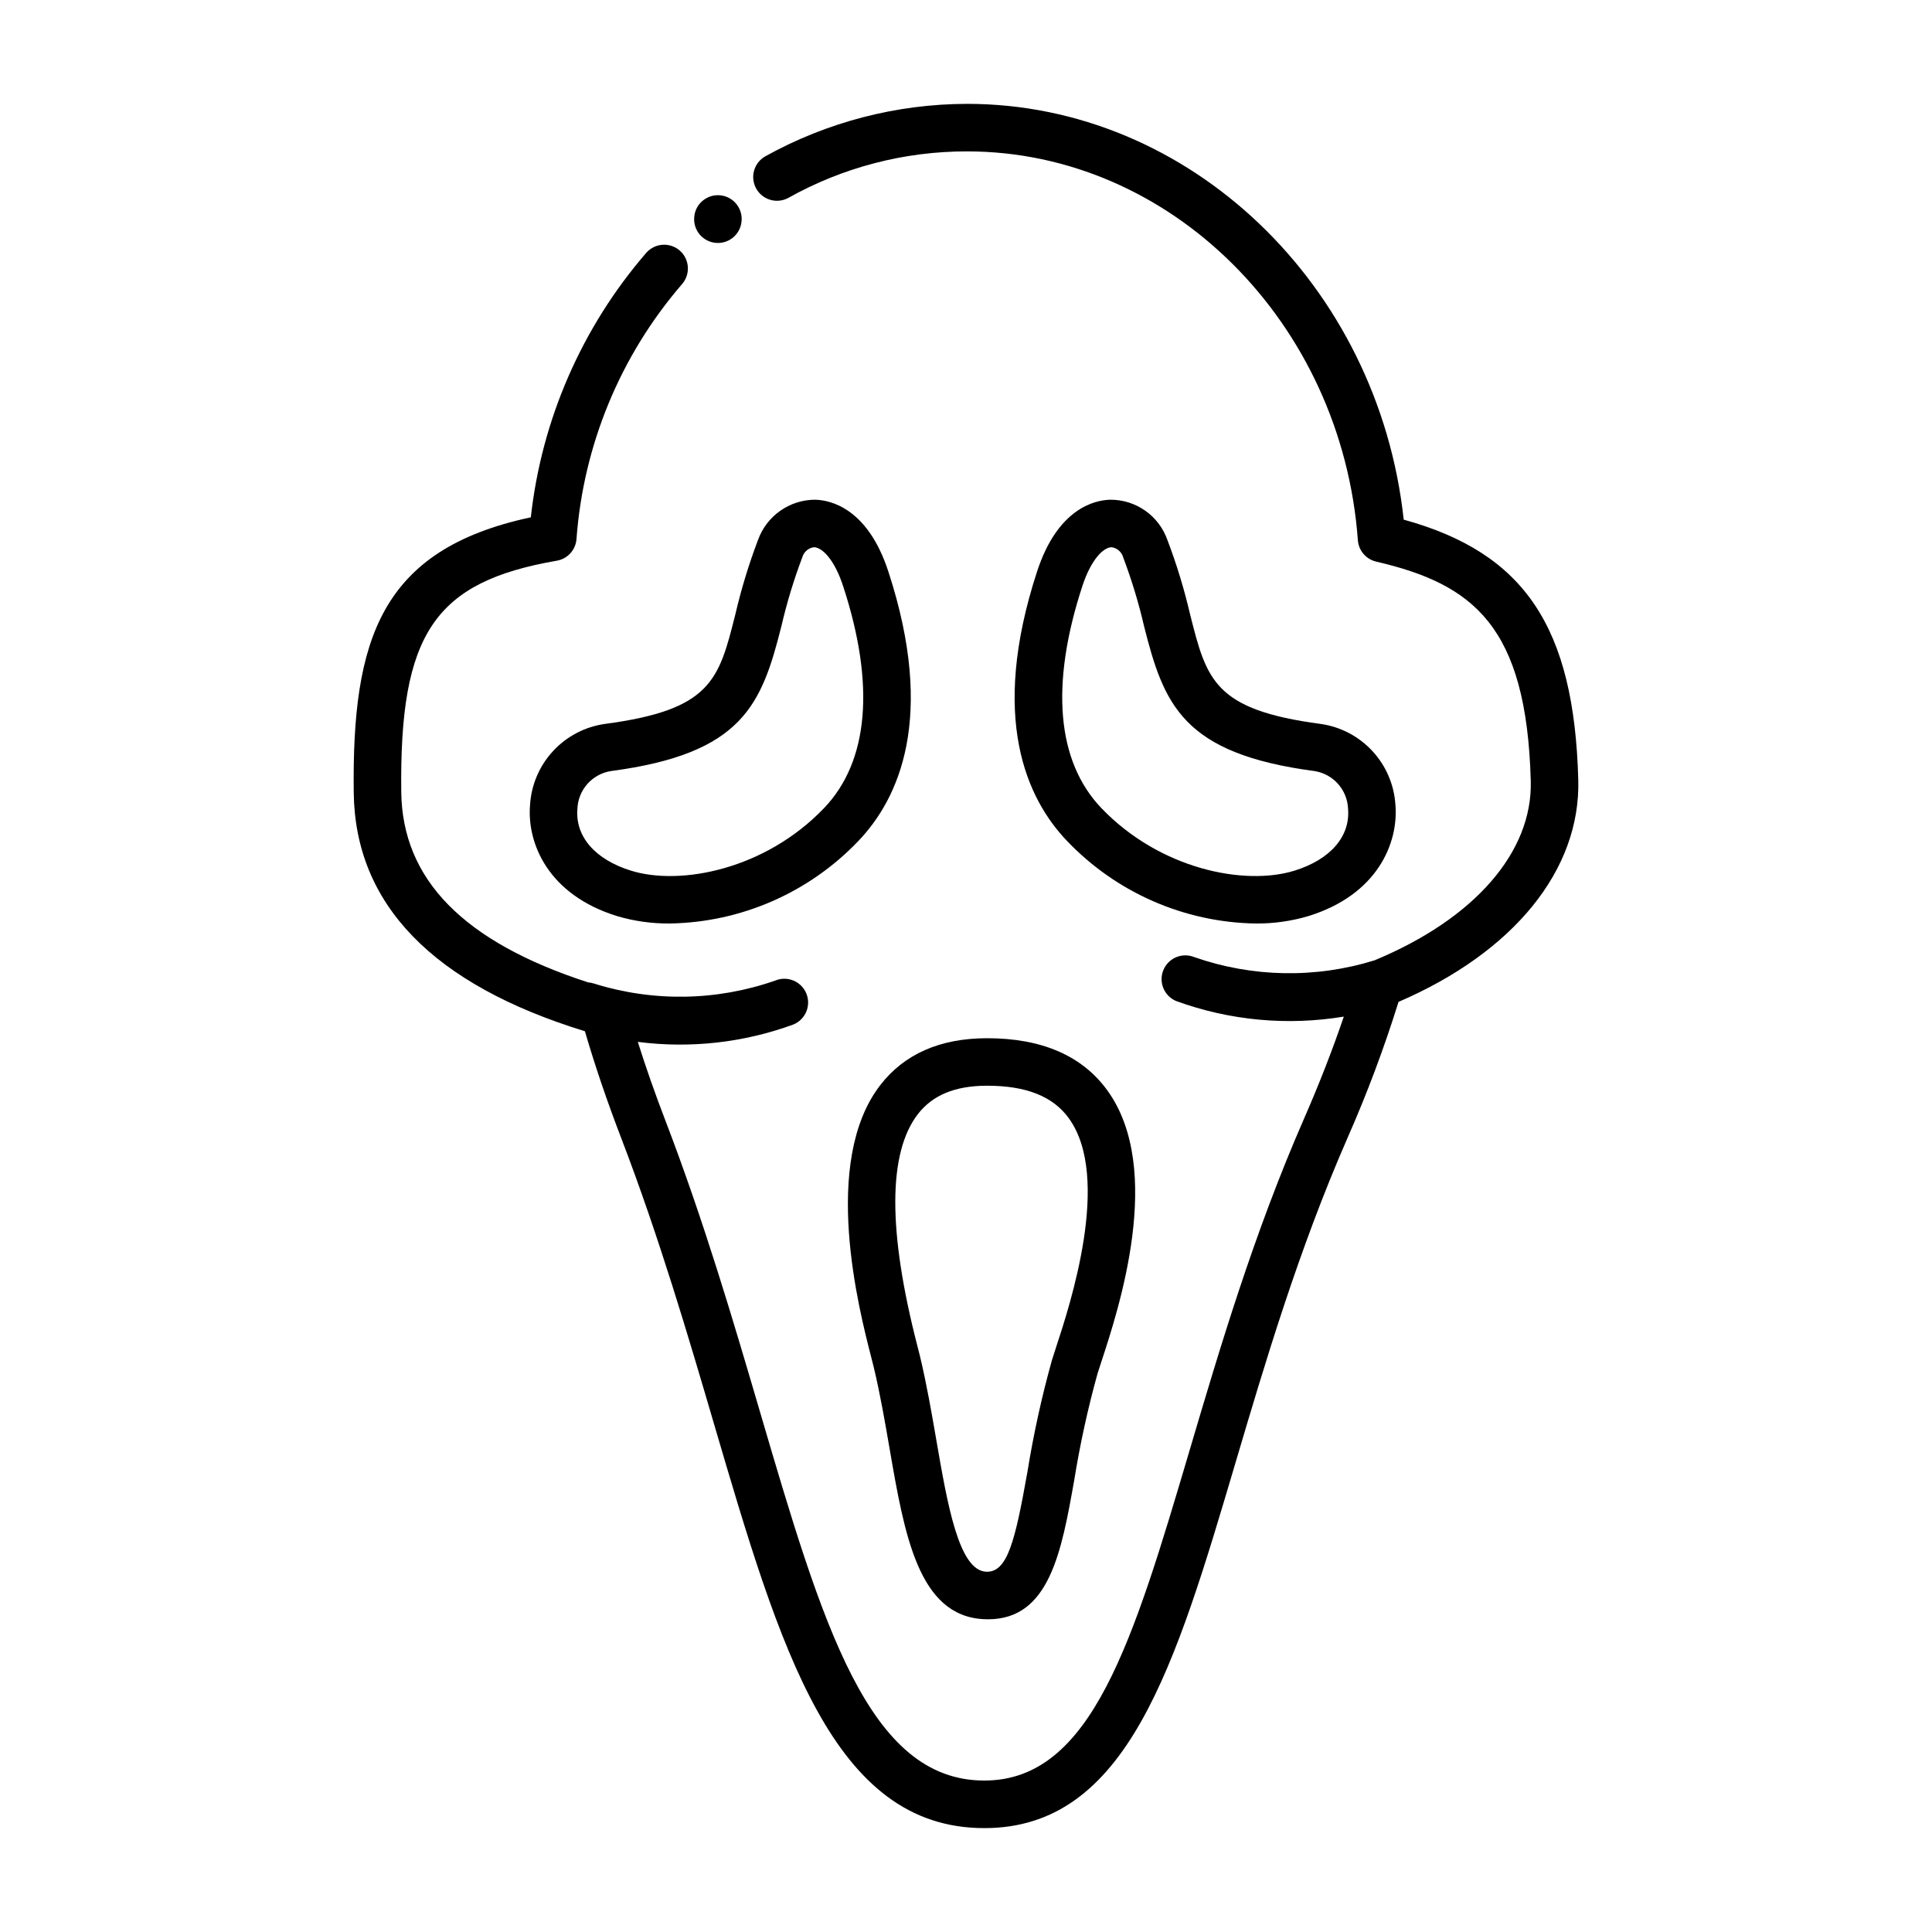
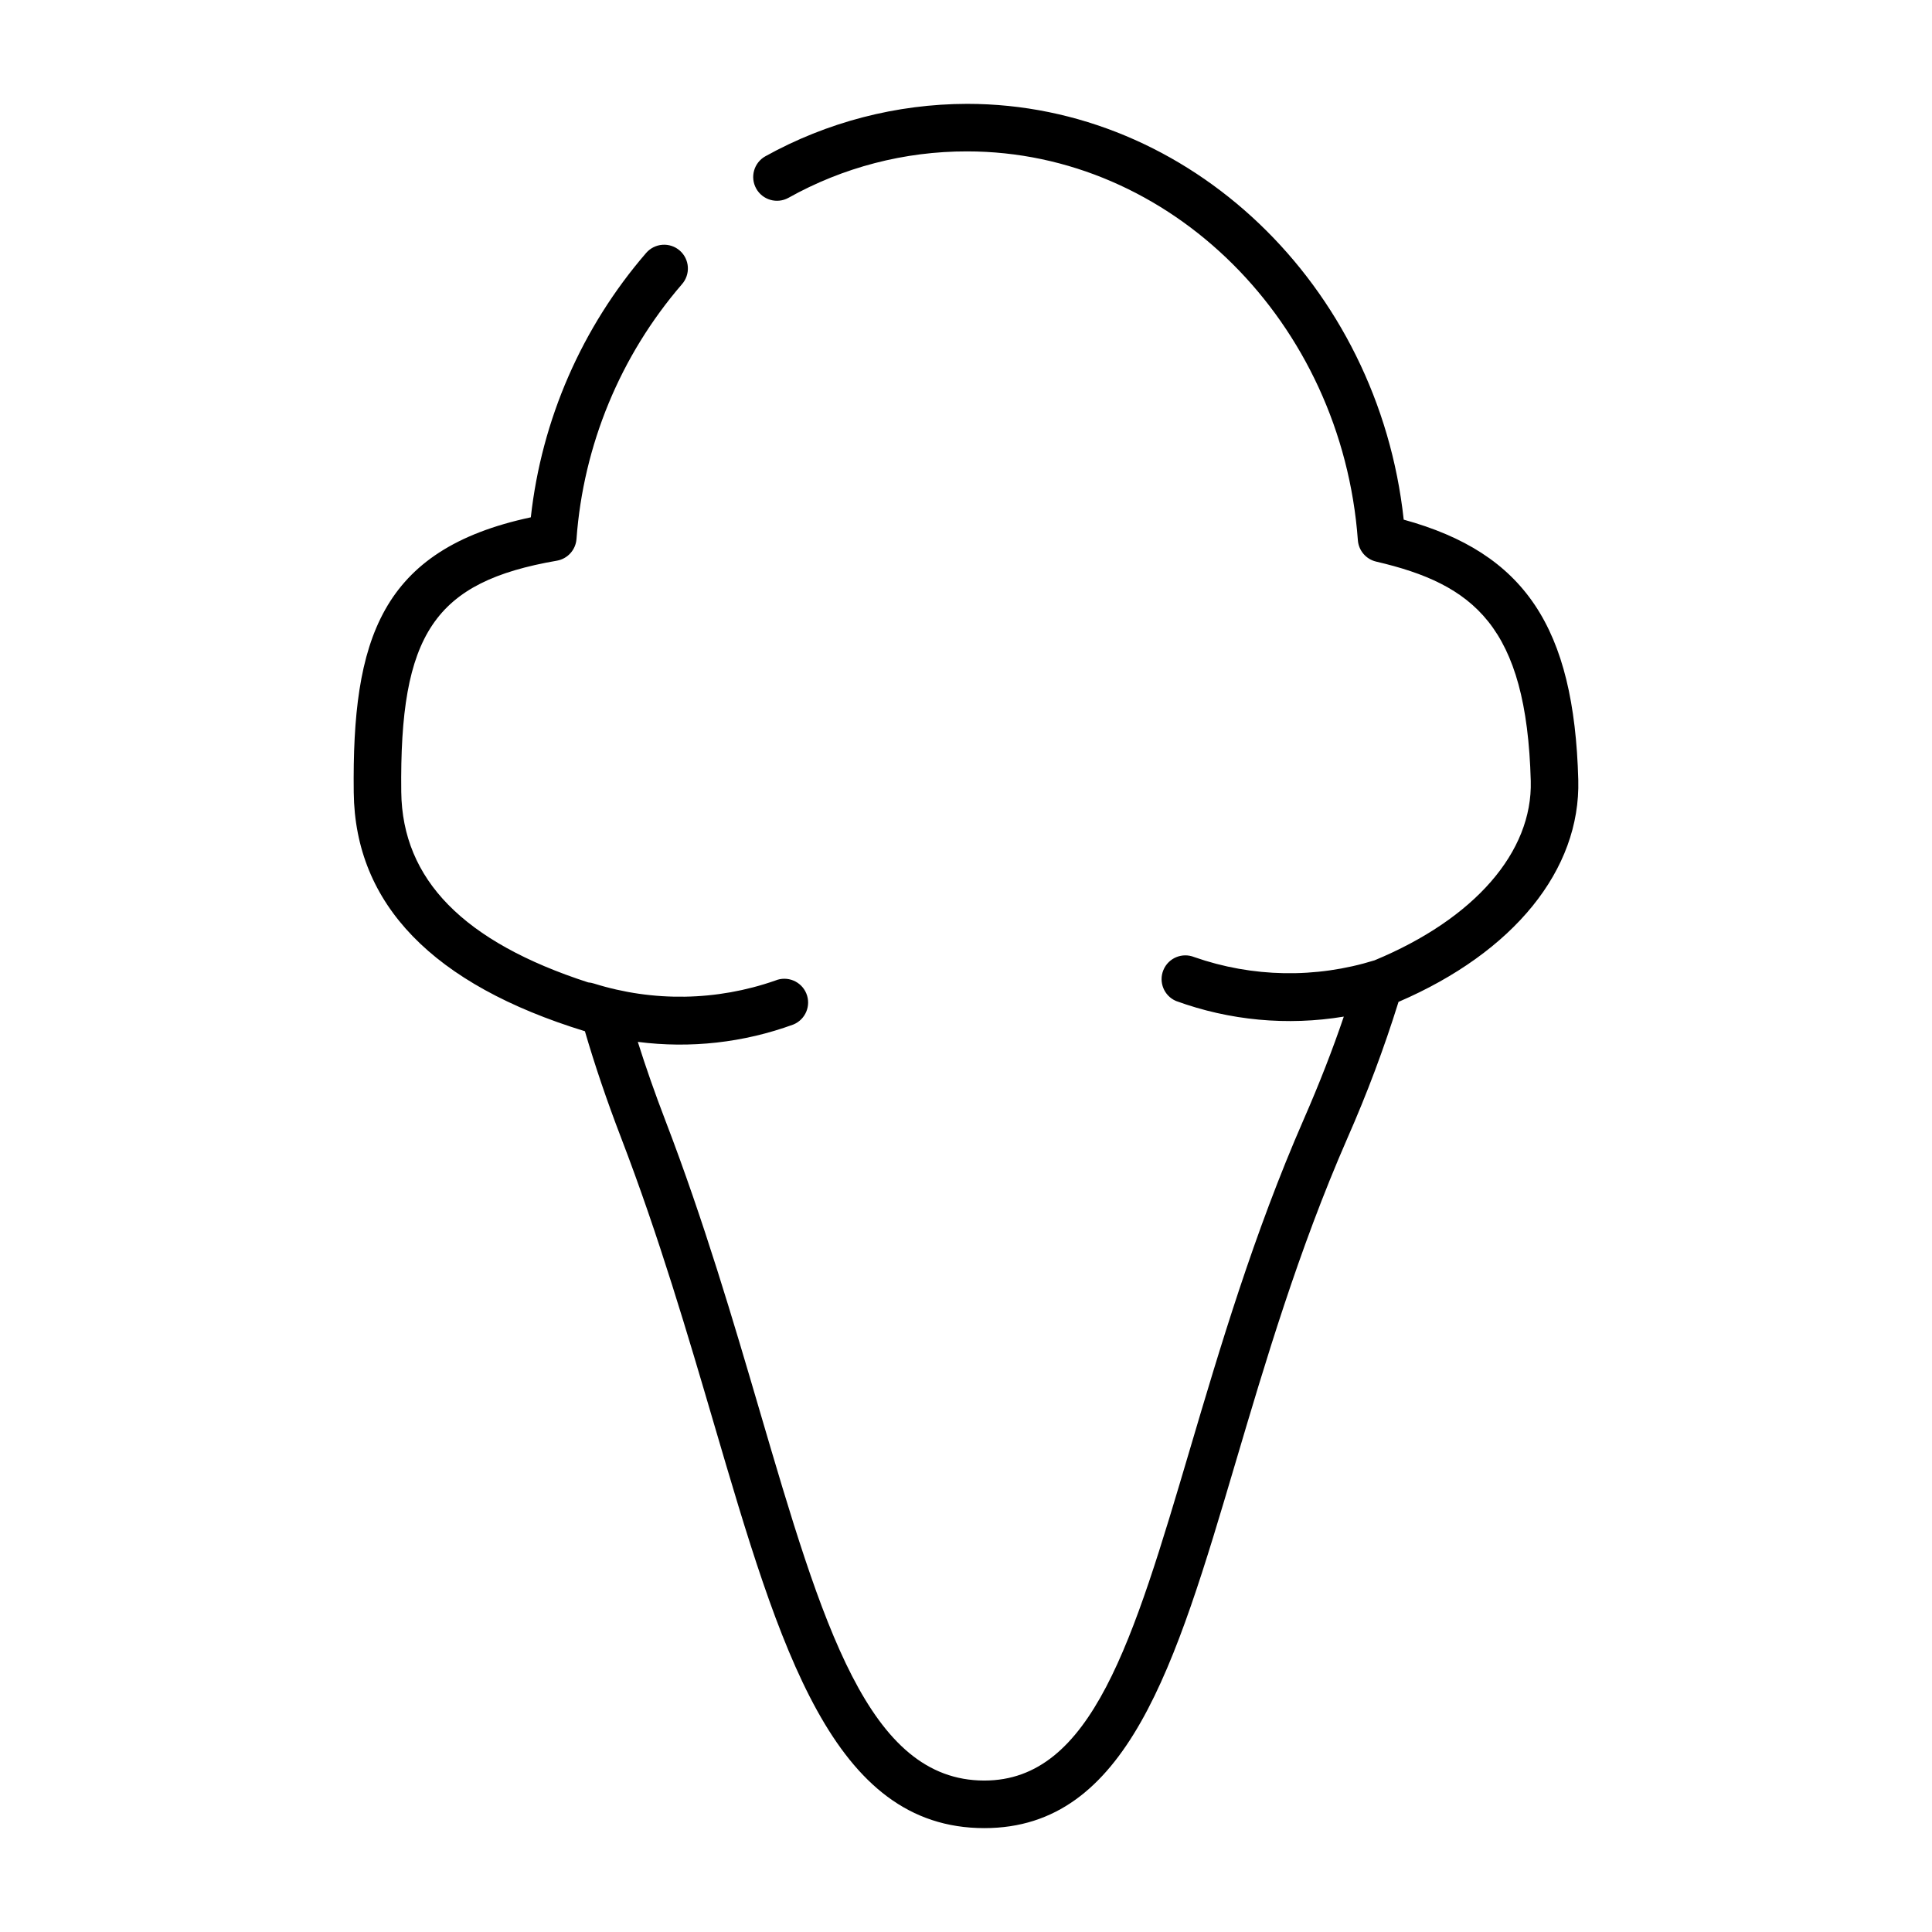
<svg xmlns="http://www.w3.org/2000/svg" fill="#000000" width="800px" height="800px" version="1.1" viewBox="144 144 512 512">
  <g>
-     <path d="m405.42 419.14c-12.344 0.039-21.797 4.219-28.137 12.426-15.734 20.367-5.66 59.449-2.352 72.297 0.25 0.988 0.465 1.797 0.609 2.41 1.707 7.109 2.984 14.531 4.223 21.703 3.93 22.766 7.641 44.266 24.938 45.121 0.387 0.02 0.77 0.031 1.145 0.031 16.273 0 19.461-17.906 22.832-36.836v-0.004c1.535-9.535 3.598-18.973 6.18-28.277 0.207-0.703 0.547-1.73 0.977-3.023 4.598-13.973 16.812-51.09 1.605-72.043-6.648-9.16-17.355-13.805-31.82-13.805zm21.824 21.207c11.422 15.73 0.281 49.582-3.379 60.711-0.484 1.469-0.863 2.629-1.098 3.422v-0.004c-2.715 9.742-4.883 19.629-6.492 29.613-3.309 18.59-5.336 26.68-10.953 26.434-7.223-0.359-10.23-17.805-13.148-34.684-1.273-7.375-2.59-14.996-4.387-22.504-0.16-0.664-0.387-1.543-0.664-2.613-7.863-30.504-7.809-51.184 0.121-61.465 3.894-5.039 9.848-7.504 18.207-7.531h0.168c10.348 0.008 17.422 2.816 21.625 8.609z" />
-     <path d="m340.53 202.53c0.277-3.449-2.281-6.477-5.731-6.777-3.445-0.301-6.492 2.238-6.816 5.684-0.02 0.211-0.031 0.449-0.031 0.66 0 3.391 2.691 6.172 6.082 6.289 3.391 0.117 6.262-2.473 6.496-5.856z" />
-     <path d="m284.47 357.29c-0.852 10.062 4.691 23.82 23.082 29.492 4.543 1.344 9.262 2 13.996 1.953 18.883-0.316 36.852-8.184 49.898-21.836 10.656-11.117 20.695-32.543 7.965-71.469-5.488-16.789-15.332-18.879-19.312-18.996v-0.004c-3.332-0.012-6.582 1.008-9.309 2.922-2.727 1.914-4.793 4.625-5.914 7.758-2.441 6.434-4.449 13.02-6.008 19.723-4.363 17.367-6.363 25.289-34.629 29.023-5.258 0.758-10.094 3.301-13.695 7.207-3.598 3.902-5.746 8.926-6.074 14.227zm66.617-47.379c1.434-6.172 3.273-12.246 5.516-18.176 0.387-1.434 1.59-2.5 3.062-2.715h0.062c2.18 0.066 5.414 3.273 7.715 10.328 8.539 26.117 6.781 46.465-5.086 58.836-15.527 16.203-37.93 20.625-51.09 16.566-9.539-2.941-14.863-9.07-14.246-16.402v-0.004c0.188-5.023 3.902-9.211 8.867-10.004 34.969-4.617 39.953-17.609 45.199-38.43z" />
-     <path d="m490.71 386.78c18.391-5.672 23.93-19.434 23.09-29.492-0.332-5.301-2.477-10.324-6.078-14.23-3.602-3.902-8.438-6.449-13.691-7.203-28.266-3.734-30.266-11.656-34.637-29.023-1.559-6.699-3.566-13.285-6.012-19.715-1.102-3.148-3.164-5.875-5.891-7.789-2.731-1.918-5.996-2.93-9.332-2.894-3.977 0.117-13.824 2.207-19.312 18.992-12.73 38.934-2.695 60.355 7.961 71.473h0.004c13.047 13.656 31.016 21.523 49.895 21.84 4.738 0.047 9.457-0.613 14.004-1.957zm-54.805-28.594c-11.863-12.375-13.621-32.719-5.082-58.836 2.301-7.039 5.543-10.254 7.715-10.328h0.062v-0.004c1.473 0.215 2.676 1.281 3.066 2.719 2.238 5.93 4.082 12 5.512 18.172 5.246 20.82 10.23 33.812 45.203 38.434 4.965 0.789 8.676 4.981 8.867 10.004 0.617 7.332-4.711 13.461-14.246 16.402-13.184 4.055-35.562-0.367-51.098-16.562z" />
    <path d="m315.23 211.04c-17.035 19.727-27.691 44.152-30.559 70.055-39.91 8.527-47.398 32.477-46.926 72.93 0.344 29.617 20.949 50.883 61.262 63.262 2.625 8.996 5.828 18.438 9.543 28.113 10.078 26.242 17.82 52.633 24.66 75.918 17.578 59.863 31.461 107.15 71.648 107.15 37.898 0 50.555-42.754 66.578-96.887 7.809-26.355 16.645-56.23 29.617-85.898v-0.004c5.203-11.793 9.734-23.867 13.57-36.172 30.535-13.137 48.281-34.973 47.637-58.844-1.09-40.391-14.156-60.121-46.262-68.953-6.723-62.152-56.73-110.19-115.7-110.19-18.715 0.035-37.117 4.82-53.484 13.902-3.016 1.699-4.094 5.512-2.418 8.539 1.68 3.027 5.488 4.133 8.527 2.477 14.473-8.105 30.789-12.348 47.375-12.32 53.832 0 99.316 45.262 103.55 103.04 0.203 2.75 2.168 5.047 4.856 5.672 25.711 5.984 39.855 17.02 40.965 58.148 0.504 18.836-14.93 36.527-41.371 47.504v0.004c-15.617 4.848-32.383 4.547-47.82-0.852-3.199-1.285-6.844 0.242-8.164 3.43-1.324 3.188 0.168 6.848 3.34 8.203 14.219 5.191 29.535 6.617 44.469 4.141-2.957 8.719-6.508 17.828-10.609 27.207-13.281 30.395-22.246 60.668-30.152 87.379-15.102 51.012-26.012 87.867-54.504 87.867-30.762 0-42.844-41.148-59.566-98.102-6.906-23.512-14.73-50.16-24.984-76.879-2.723-7.094-5.16-14.047-7.281-20.773h0.004c13.918 1.797 28.066 0.215 41.242-4.613 3.215-1.332 4.738-5.016 3.406-8.23-1.332-3.211-5.016-4.738-8.23-3.406-15.504 5.426-32.348 5.703-48.023 0.793-0.5-0.164-1.02-0.266-1.543-0.305-33.051-10.719-49.262-27.273-49.543-50.469-0.488-41.926 8.758-55.672 41.23-61.289h0.004c2.84-0.492 4.984-2.852 5.203-5.731 1.824-24.922 11.617-48.598 27.938-67.523 1.113-1.258 1.68-2.906 1.574-4.582-0.105-1.676-0.875-3.238-2.137-4.344-1.266-1.105-2.918-1.66-4.594-1.539-1.676 0.117-3.231 0.902-4.328 2.172z" />
  </g>
</svg>